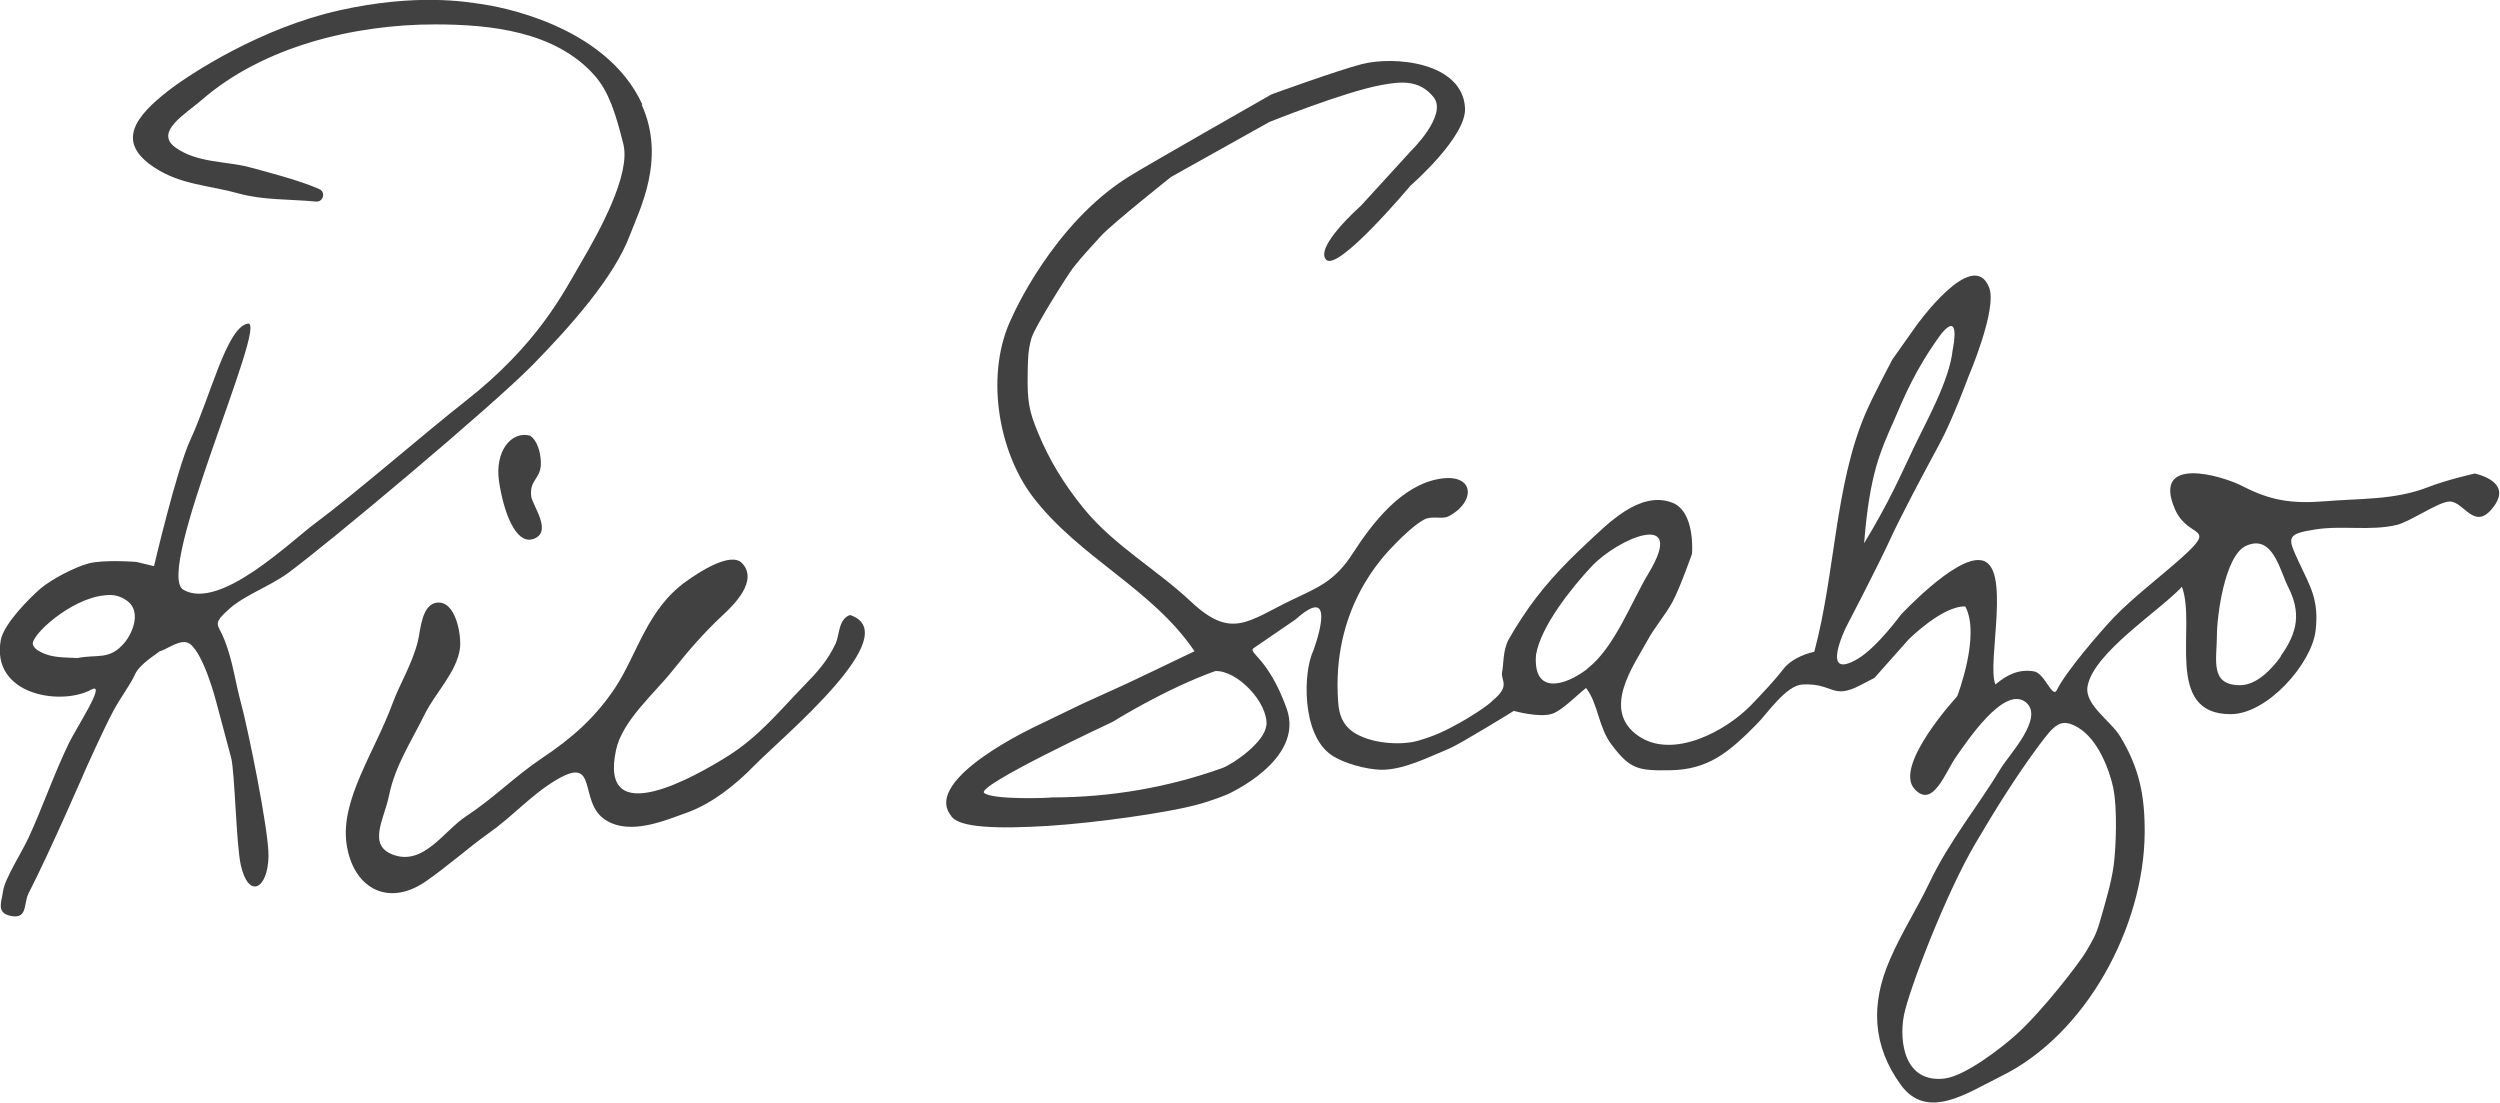
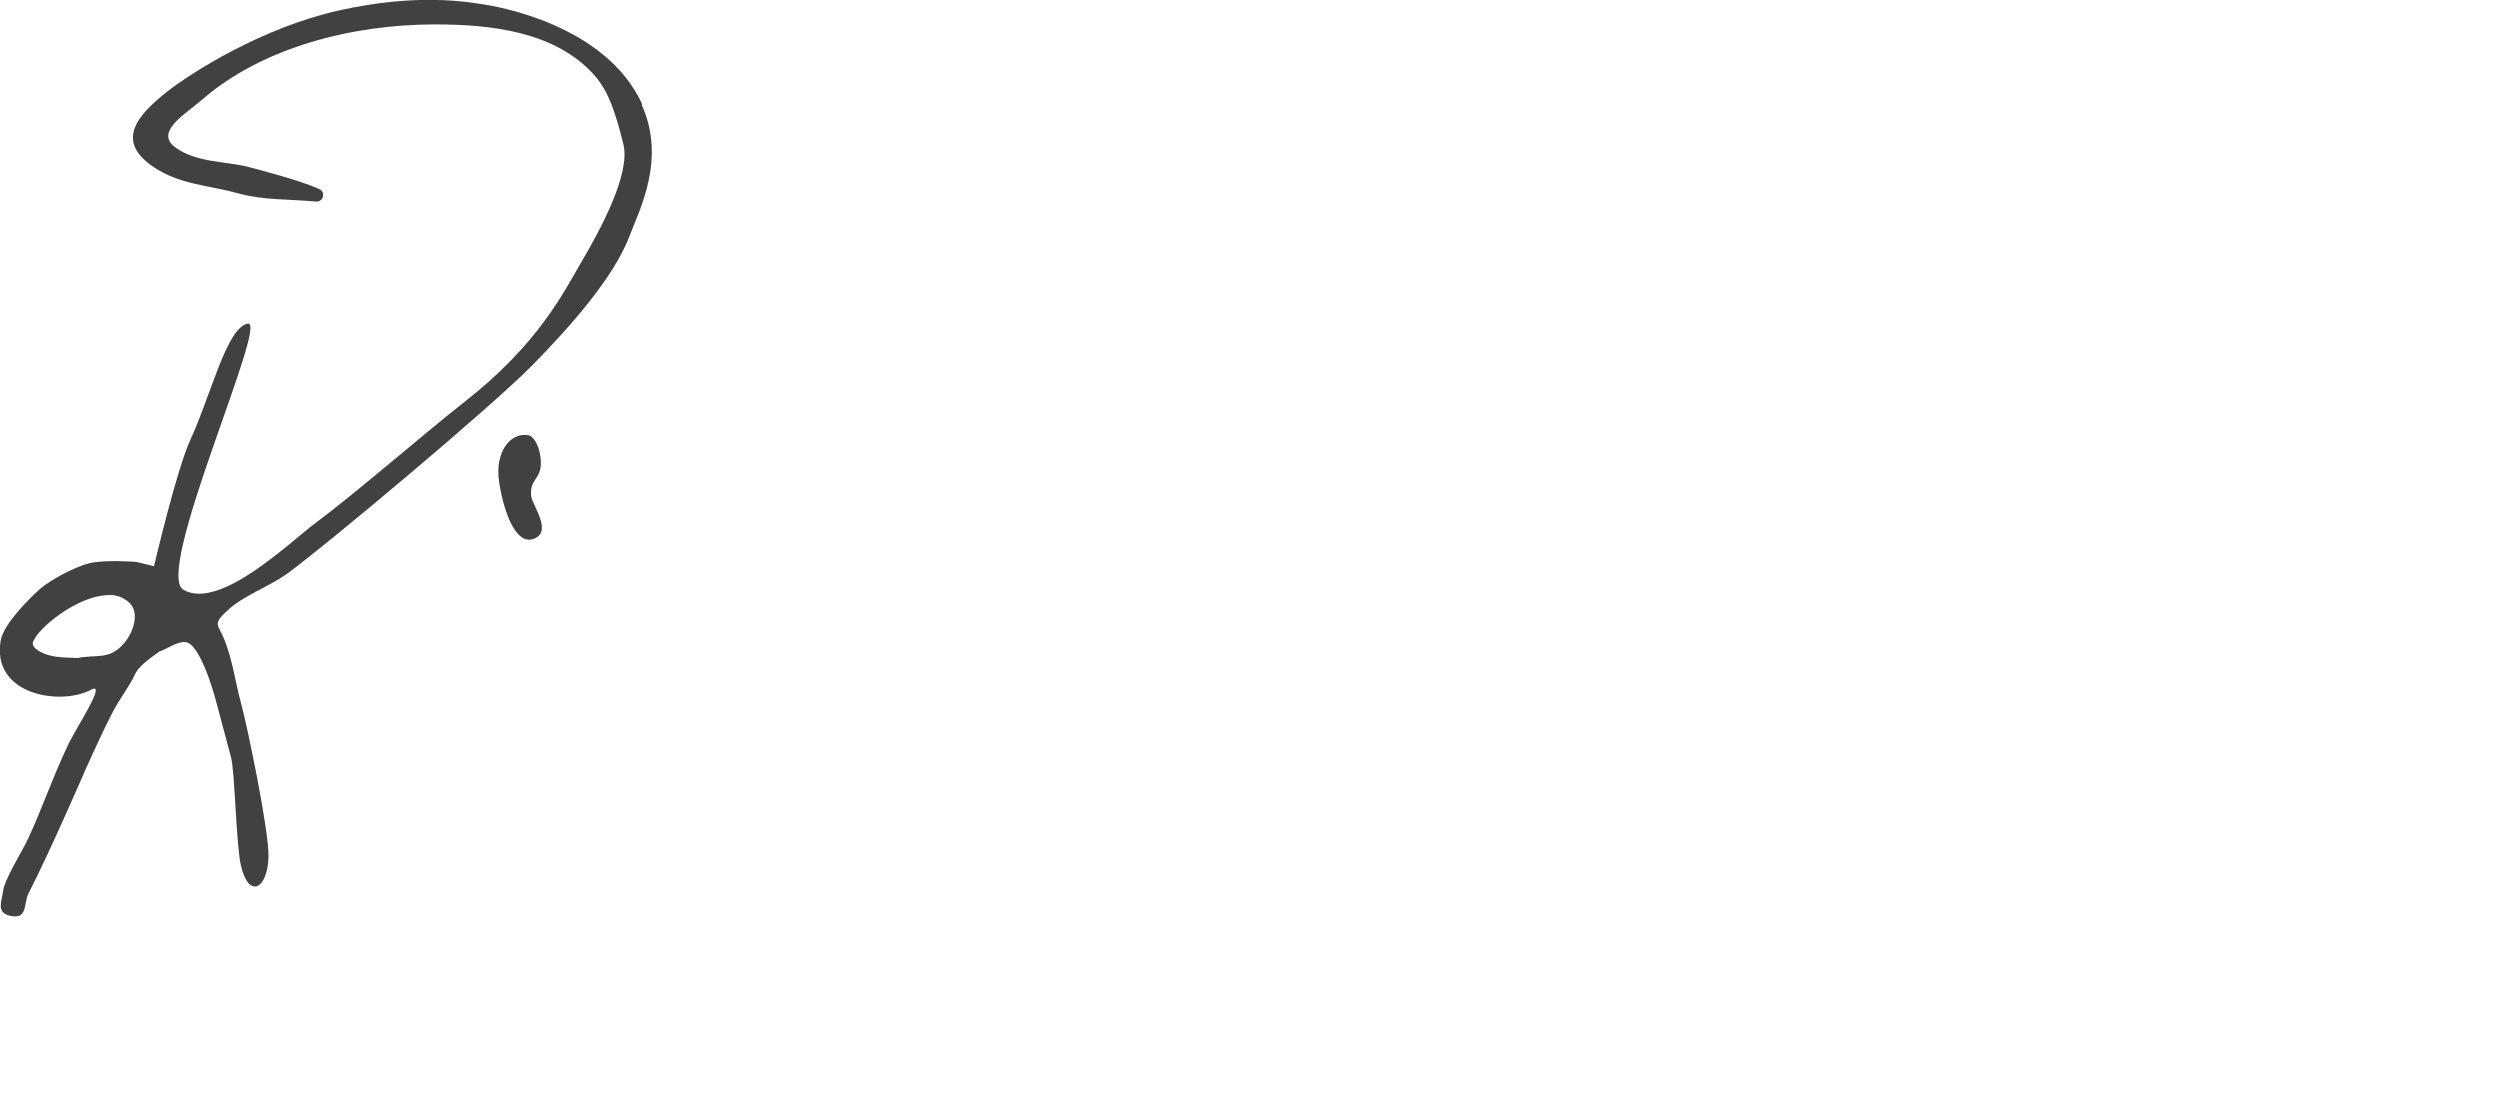
<svg xmlns="http://www.w3.org/2000/svg" viewBox="0 0 99.35 43.82" data-name="Layer 1" id="Layer_1">
  <defs>
    <style>
      .cls-1 {
        fill: #414142;
      }
    </style>
  </defs>
-   <path d="M13.77,33.52c-.24-1.74,1.11-3.62,1.82-5.54.3-.82.79-1.58,1.02-2.51.1-.41.14-1.45.75-1.52.76-.09.98,1.3.92,1.81-.13.96-.99,1.78-1.41,2.64-.52,1.06-1.17,2.03-1.41,3.21-.19.95-.89,2,.2,2.37,1.19.41,2-.98,2.86-1.54,1.1-.72,1.95-1.6,3.03-2.32,1.17-.78,2.12-1.61,2.91-2.81.87-1.33,1.26-3.1,2.8-4.2.47-.34,1.77-1.21,2.23-.73.66.7-.34,1.67-.76,2.06-.74.69-1.36,1.4-1.97,2.17-.74.94-2.03,2.02-2.28,3.2-.7,3.27,3.21,1.01,4.44.24,1.24-.78,2.03-1.77,3.02-2.79.56-.57.95-1.01,1.27-1.69.16-.35.1-.96.57-1.13,2.28.76-2.71,4.86-3.82,6-.75.77-1.68,1.5-2.65,1.85-.9.32-2.26.92-3.24.3-1.12-.7-.24-2.64-1.99-1.58-.97.58-1.75,1.47-2.67,2.11-.75.53-1.64,1.32-2.48,1.9-1.53,1.06-2.92.25-3.16-1.5" class="cls-1" />
  <path d="M19.83,19.12c-.17-1.18.48-2,1.23-1.81.34.22.46.83.43,1.21-.05.53-.45.57-.38,1.2.04.36.88,1.43.08,1.7-.71.24-1.19-1.13-1.36-2.3" class="cls-1" />
-   <path d="M90.64,26.09c-.36.5-.96,1.14-1.62,1.14-1.22,0-.92-1.02-.92-1.98h0c0-.73.3-3.17,1.16-3.56,1.06-.48,1.34.98,1.66,1.61.53,1.04.4,1.82-.29,2.78M83.98,31.32c.17.76.11,2.39.02,3.05-.08.66-.36,1.59-.54,2.22s-.31.78-.55,1.21c-.24.42-1.7,2.33-2.78,3.31-.61.55-2.04,1.65-2.85,1.75-1.62.19-1.81-1.5-1.62-2.5.19-1,1.67-4.85,2.83-6.82.78-1.33,1.62-2.68,2.54-3.92.62-.83.87-1.11,1.55-.71.8.48,1.24,1.66,1.41,2.43M63.07,26.59c-.89.68-2.15,1.03-2.03-.56.18-1.13,1.43-2.69,2.21-3.52,1.06-1.13,3.8-2.28,2.27.26-.7,1.16-1.36,2.98-2.45,3.81M50.32,28.83c-.05.65-1.29,1.52-1.74,1.69-2.14.77-4.45,1.17-6.79,1.17,0,.02-2.35.11-2.68-.18s5.1-2.82,5.1-2.82c0,0,2.07-1.3,4.08-2.02.86-.05,2.11,1.24,2.04,2.16M75.19,16.89c.48-1.12.92-2.21,1.96-3.63.7-.84.52.3.45.64-.13,1.24-1.07,2.88-1.56,3.92-.53,1.11-.94,2.08-1.96,3.77.22-2.8.67-3.68,1.11-4.71M98.34,18.82s-1.12.25-1.85.54c-1.35.52-2.67.44-4.09.56-1.35.11-2.19-.04-3.26-.59-.89-.46-3.63-1.23-2.71.9.53,1.22,1.75.61.25,1.95-.85.76-1.9,1.55-2.68,2.36-.54.57-1.89,2.13-2.26,2.88-.18.36-.48-.67-.91-.74-.61-.1-1.08.14-1.53.52-.37-.8.69-4.84-.61-4.94-1.02-.12-3.15,2.17-3.15,2.17,0,0-.95,1.3-1.71,1.75-1.53.91-.47-1.25-.47-1.25,0,0,1.22-2.34,1.72-3.42.46-1.01,1.38-2.73,1.98-3.84.53-.97,1.17-2.71,1.17-2.71,0,0,1.15-2.68.82-3.53-.64-1.66-2.91,1.53-2.91,1.53l-.94,1.33s-.8,1.51-1.07,2.15c-1.22,2.87-1.19,6.33-2.03,9.46-.49.11-.99.36-1.24.7-.29.39-.93,1.07-1.29,1.44-.99,1.01-3.07,2.14-4.44,1.22-1.53-1.03-.19-2.83.33-3.79.3-.56.73-1.03,1.02-1.58.3-.57.76-1.88.76-1.88,0,0,.15-1.69-.8-2.04-1.29-.48-2.57.87-3.36,1.6-1.02.95-1.86,1.85-2.59,2.97-.2.3-.36.56-.54.88-.24.45-.19,1.02-.26,1.3-.05.33.34.53-.35,1.1-.21.24-1.08.77-1.34.91-.53.29-.95.51-1.66.71-.72.2-1.92.1-2.58-.36-.4-.28-.55-.69-.58-1.17-.28-3.72,1.77-5.79,2.27-6.3.29-.3.76-.75,1.14-.96.31-.17.72,0,.97-.13,1.09-.56,1.07-1.73-.36-1.49-1.49.25-2.65,1.73-3.44,2.96-.72,1.11-1.35,1.34-2.42,1.85-1.76.85-2.4,1.58-4.01.07-1.37-1.29-3.05-2.22-4.26-3.7-.79-.97-1.39-1.96-1.83-3.04-.33-.8-.42-1.2-.4-2.28.01-.54,0-.93.15-1.45.13-.45,1.41-2.47,1.65-2.79.37-.47.71-.83,1.11-1.27.45-.49,2.79-2.35,2.79-2.35l3.9-2.18s2.98-1.2,4.45-1.47c.76-.14,1.51-.23,2.08.48.57.71-.89,2.13-.89,2.13l-2,2.19s-1.85,1.63-1.38,2.14c.47.5,3.35-2.94,3.35-2.94,0,0,2.25-1.95,2.17-3.1-.11-1.8-2.79-2.07-4.11-1.73-.97.25-3.58,1.2-3.58,1.2,0,0-4.9,2.79-5.64,3.25-3.05,1.88-4.66,5.58-4.66,5.58-1.11,2.23-.57,5.35.82,7.17,1.85,2.42,4.74,3.64,6.42,6.13-1.03.5-2.68,1.28-2.68,1.28l-1.78.81-1.76.85s-4.62,2.12-3.46,3.59c.28.5,1.89.53,3.88.41,1.98-.13,4.65-.52,5.78-.81.72-.18,1.32-.44,1.32-.44,0,0,3.1-1.36,2.36-3.42-.74-2.06-1.58-2.21-1.3-2.4.28-.19,1.65-1.13,1.65-1.13,1.41-1.26,1.07.22.72,1.22-.41.81-.5,3.35.72,4.17.48.33,1.4.57,1.97.58.9.01,1.94-.53,2.7-.84.45-.19,2.57-1.5,2.57-1.5,0,0,1.03.29,1.54.11.39-.14.94-.71,1.33-1.02.49.63.48,1.55,1.02,2.26.73.96,1.03,1.03,2.31,1.01,1.55-.02,2.37-.74,3.45-1.83.44-.44,1.17-1.55,1.83-1.58,1.22-.06,1.16.62,2.29.03.4-.21.56-.29.56-.29l1.36-1.53s1.34-1.34,2.25-1.31c.62,1.14-.32,3.57-.32,3.57,0,0-2.54,2.75-1.7,3.68.74.82,1.23-.69,1.68-1.31.36-.5,1.88-2.84,2.75-2.13.74.61-.66,2.07-1,2.63-.89,1.48-2.04,2.87-2.83,4.53-.48,1.01-1.1,1.97-1.56,3.03-.8,1.81-.7,3.46.41,5,1.05,1.46,2.65.33,3.97-.32,3.43-1.67,5.7-5.98,5.73-9.67.01-1.49-.21-2.58-.97-3.84-.39-.64-1.43-1.26-1.3-2,.24-1.33,2.84-2.98,3.75-3.95.59,1.56-.75,5.07,1.94,5.06,1.46,0,3.21-2.01,3.37-3.3.15-1.24-.21-1.77-.67-2.76-.44-.95-.52-1.1.66-1.28,1.08-.17,2.18.07,3.24-.18.53-.13,1.66-.92,2.09-.93.59-.02,1.01,1.27,1.79.16.71-1-.82-1.28-.82-1.28" class="cls-1" />
  <path d="M4.94,25.55c-.59.7-1.07.44-1.86.6-.51-.03-1.02,0-1.46-.24-.15-.07-.26-.16-.31-.28-.14-.35,1.52-1.86,2.85-1.97.31-.05.62.01.91.23.52.39.25,1.21-.13,1.66M25.53,4.16C24.07.95,19.69.24,19.12.16c-.57-.08-2.53-.44-5.63.25-3.1.69-5.91,2.5-6.82,3.21-1.25.98-2.11,2.01-.53,3.04,1.05.69,2.17.7,3.35,1.03.97.27,2.01.22,3.06.32.3.03.41-.38.13-.5-.77-.34-2.04-.67-2.79-.87-.91-.24-2.06-.16-2.92-.78-.85-.62.42-1.34,1.05-1.89C10.43,1.87,14.03.97,17.28.97h0c2.21,0,4.79.27,6.35,2.03.57.65.84,1.52,1.14,2.72.31,1.2-.96,3.49-1.67,4.7-.71,1.21-1.71,3.26-4.64,5.55-1.47,1.15-4.39,3.68-5.89,4.79-1.02.75-3.82,3.51-5.28,2.68-1.19-.68,3.4-10.72,2.56-10.58s-1.47,2.86-2.29,4.63c-.54,1.17-1.44,5.01-1.44,5.01l-.7-.17s-1.29-.1-1.9.06c-.59.16-1.48.64-1.9.99-.45.39-1.47,1.41-1.59,2.06-.39,2.18,2.38,2.62,3.59,1.97.64-.35-.55,1.45-.88,2.12-.58,1.19-1.07,2.61-1.61,3.77-.25.55-.94,1.61-1.01,2.12-.05.4-.28.84.27.97.72.17.54-.47.74-.88.87-1.69,2.3-5,2.3-5,0,0,.7-1.56,1.07-2.25.31-.58.66-1.01.87-1.47.18-.4.88-.82.98-.91.26-.05.86-.55,1.2-.29.56.42,1.04,2.29,1.04,2.29,0,0,.51,1.92.6,2.25.14.57.2,3.46.38,4.25.31,1.37,1.07.95,1.1-.33.03-1-.84-5.19-1.09-6.1-.24-.88-.31-1.61-.65-2.5-.26-.68-.54-.61.2-1.27.6-.53,1.61-.89,2.32-1.41,1.58-1.16,8.09-6.61,9.71-8.26,1.49-1.52,3.24-3.48,3.87-5.16.38-1.01,1.45-3.03.47-5.19" class="cls-1" />
</svg>